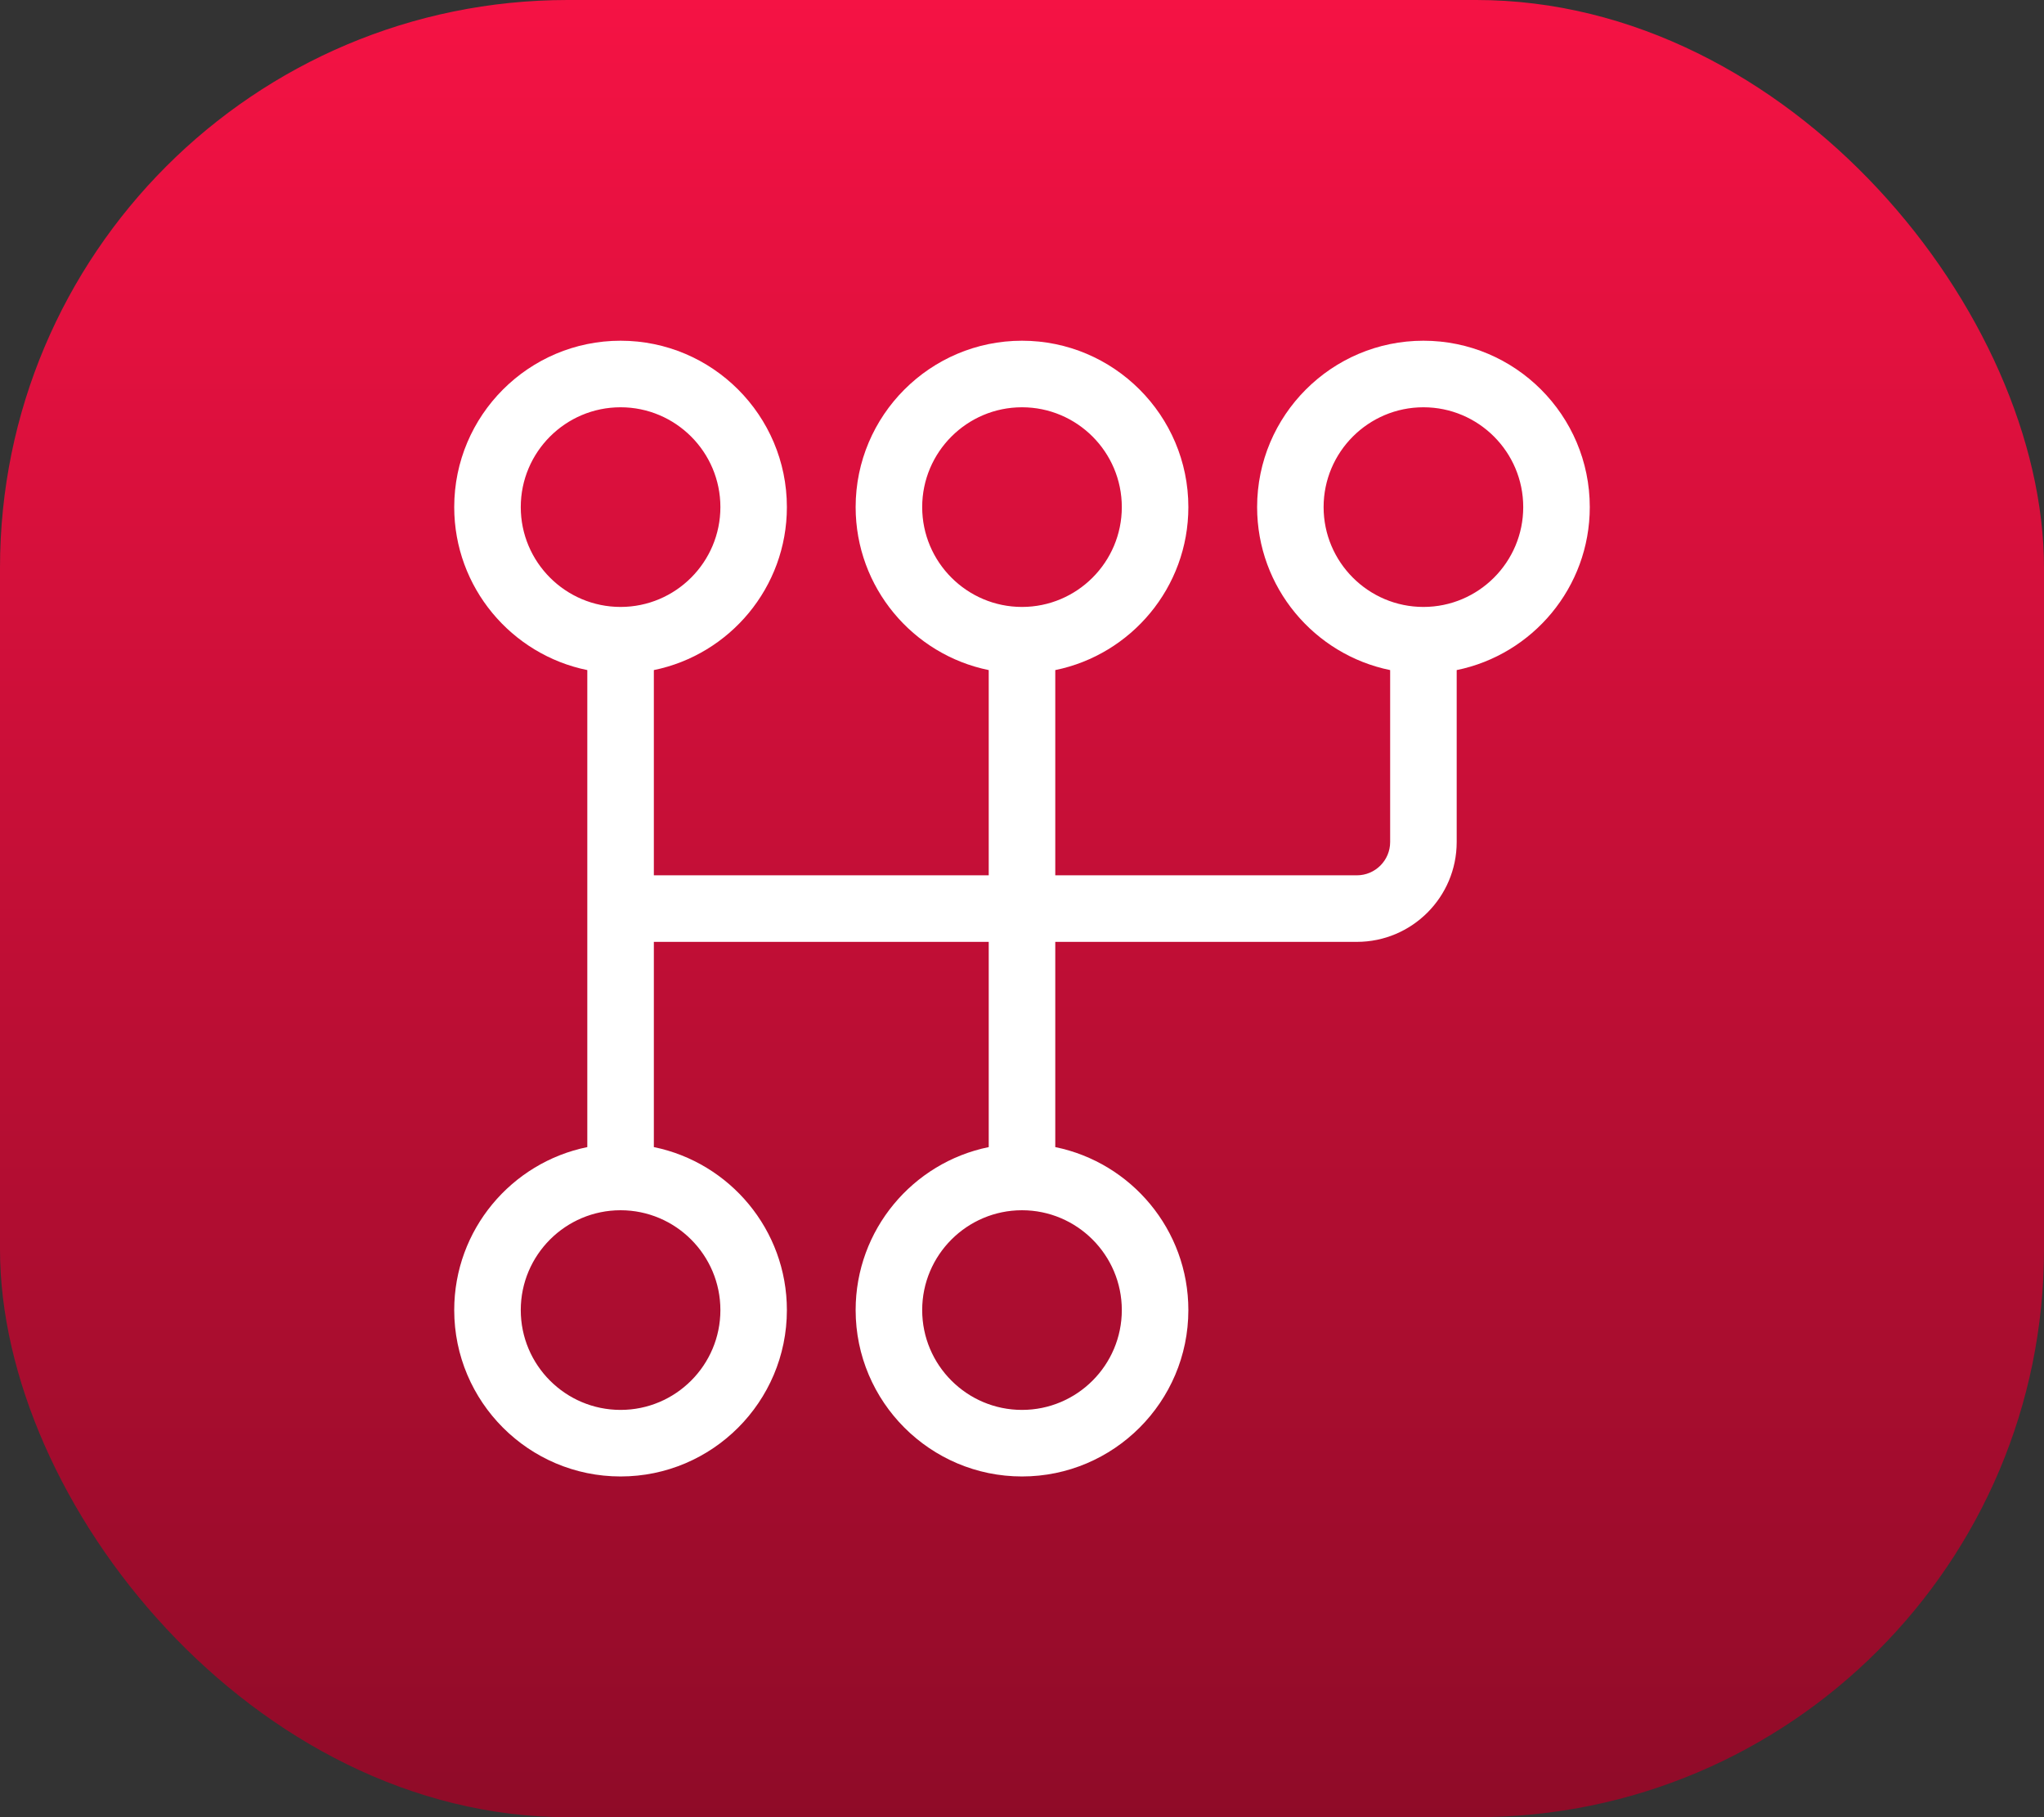
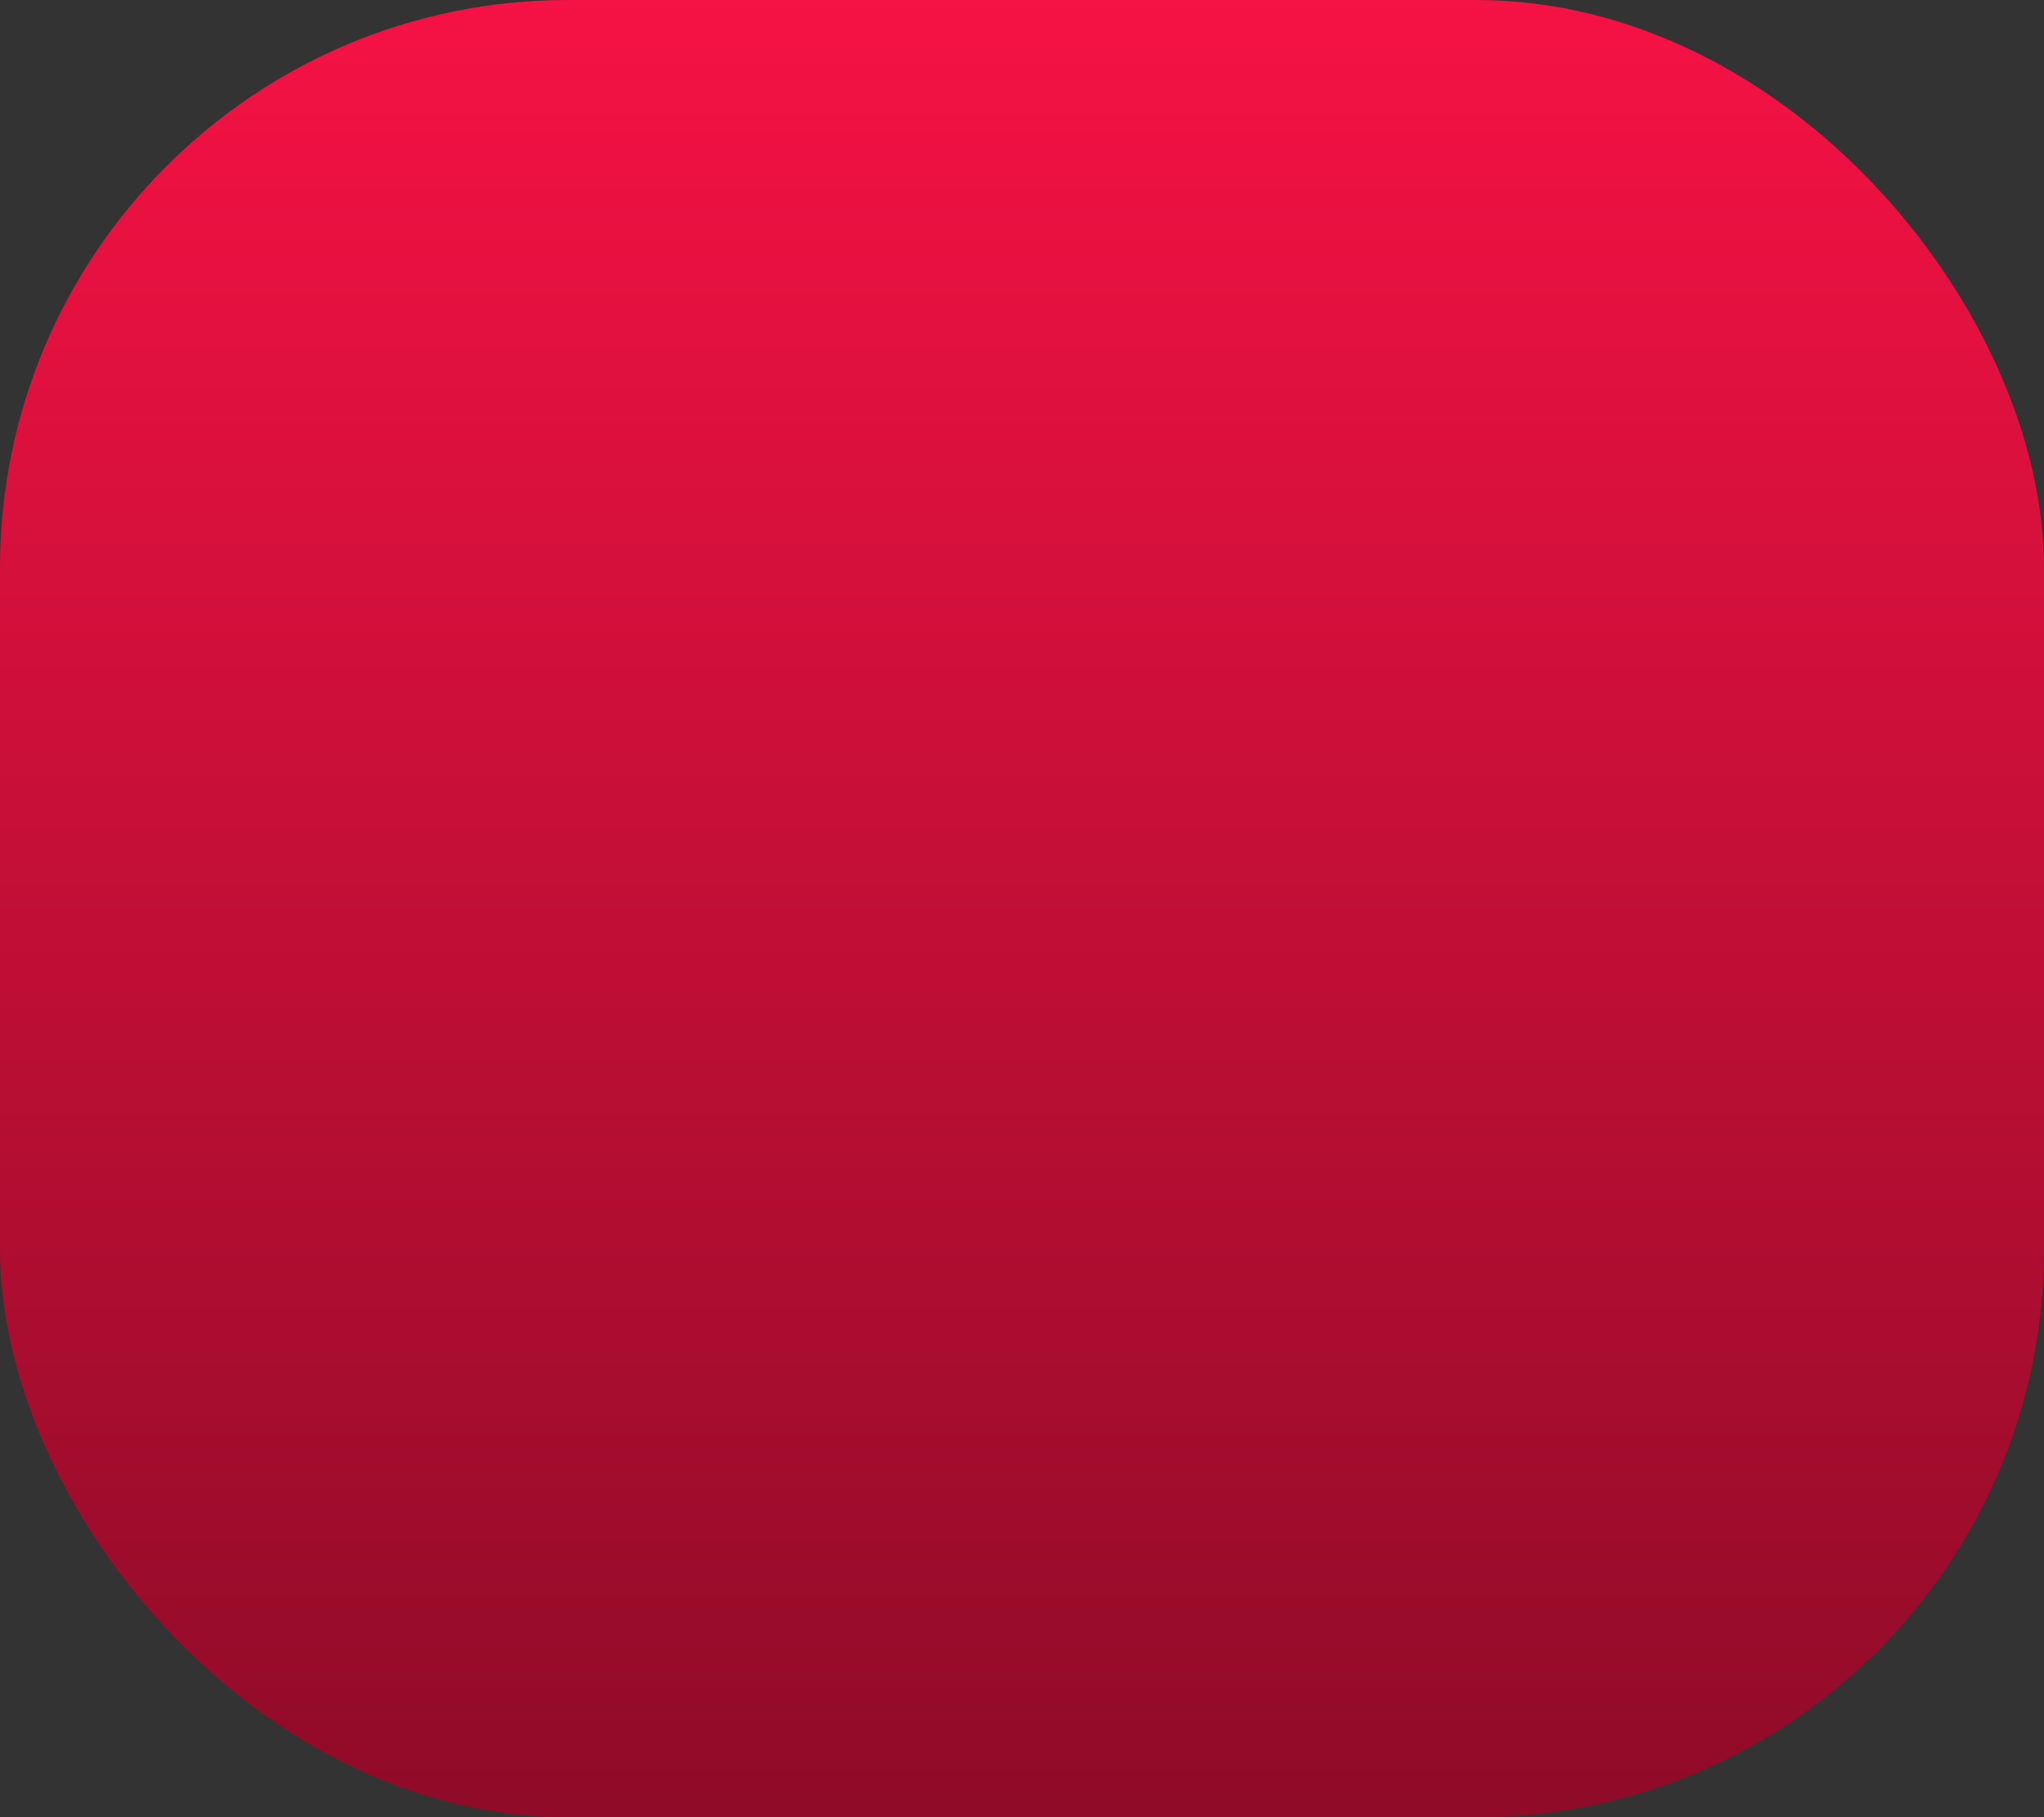
<svg xmlns="http://www.w3.org/2000/svg" width="36" height="32" viewBox="0 0 36 32" fill="none">
  <rect x="0" y="0" width="36" height="32" fill="#333333" stroke="none" />
  <rect width="36" height="32" rx="10" fill="url(#paint0_linear_18_59)" />
  <g clip-path="url(#clip0_18_59)">
-     <path d="M25.07 6C23.455 6 22.141 7.314 22.141 8.93C22.141 10.345 23.149 11.528 24.484 11.8V14.828C24.484 15.151 24.221 15.414 23.898 15.414H18.586V11.8C19.922 11.528 20.93 10.345 20.93 8.93C20.93 7.314 19.615 6 18 6C16.385 6 15.07 7.314 15.07 8.93C15.07 10.345 16.078 11.528 17.414 11.8V15.414H11.516V11.8C12.851 11.528 13.859 10.345 13.859 8.93C13.859 7.314 12.545 6 10.93 6C9.314 6 8 7.314 8 8.93C8 10.345 9.008 11.528 10.344 11.8V20.2C9.008 20.472 8 21.655 8 23.07C8 24.686 9.314 26 10.93 26C12.545 26 13.859 24.686 13.859 23.07C13.859 21.655 12.851 20.472 11.516 20.2V16.586H17.414V20.2C16.078 20.472 15.07 21.655 15.07 23.07C15.07 24.686 16.385 26 18 26C19.615 26 20.93 24.686 20.93 23.07C20.93 21.655 19.922 20.472 18.586 20.2V16.586H23.898C24.868 16.586 25.656 15.797 25.656 14.828V11.8C26.992 11.528 28 10.345 28 8.93C28 7.314 26.686 6 25.07 6ZM12.688 23.07C12.688 24.04 11.899 24.828 10.93 24.828C9.96 24.828 9.172 24.04 9.172 23.07C9.172 22.101 9.96 21.312 10.93 21.312C11.899 21.312 12.688 22.101 12.688 23.07ZM10.93 10.688C9.96 10.688 9.172 9.899 9.172 8.93C9.172 7.96 9.96 7.172 10.93 7.172C11.899 7.172 12.688 7.96 12.688 8.93C12.688 9.899 11.899 10.688 10.93 10.688ZM19.758 23.07C19.758 24.04 18.969 24.828 18 24.828C17.031 24.828 16.242 24.04 16.242 23.07C16.242 22.101 17.031 21.312 18 21.312C18.969 21.312 19.758 22.101 19.758 23.07ZM18 10.688C17.031 10.688 16.242 9.899 16.242 8.93C16.242 7.96 17.031 7.172 18 7.172C18.969 7.172 19.758 7.96 19.758 8.93C19.758 9.899 18.969 10.688 18 10.688ZM25.07 10.688C24.101 10.688 23.312 9.899 23.312 8.93C23.312 7.96 24.101 7.172 25.07 7.172C26.04 7.172 26.828 7.96 26.828 8.93C26.828 9.899 26.04 10.688 25.07 10.688Z" fill="white" />
-   </g>
+     </g>
  <defs>
    <linearGradient id="paint0_linear_18_59" x1="18" y1="0" x2="18" y2="32" gradientUnits="userSpaceOnUse">
      <stop stop-color="#F51244" />
      <stop offset="1" stop-color="#8F0B28" />
    </linearGradient>
    <clipPath id="clip0_18_59">
      <rect width="20" height="20" fill="white" transform="translate(8 6)" />
    </clipPath>
  </defs>
</svg>